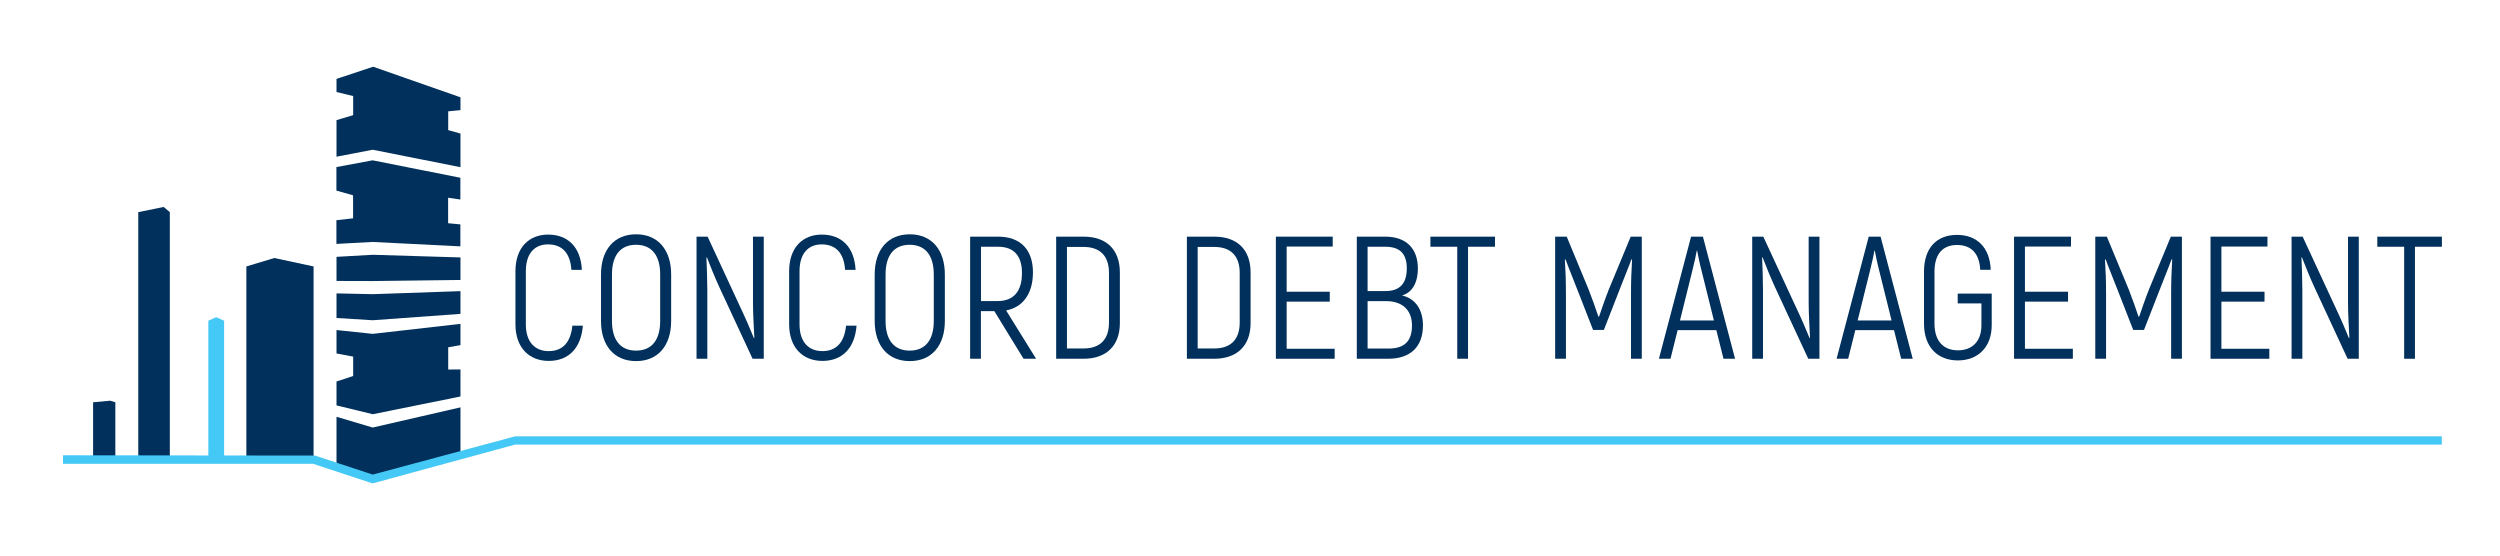
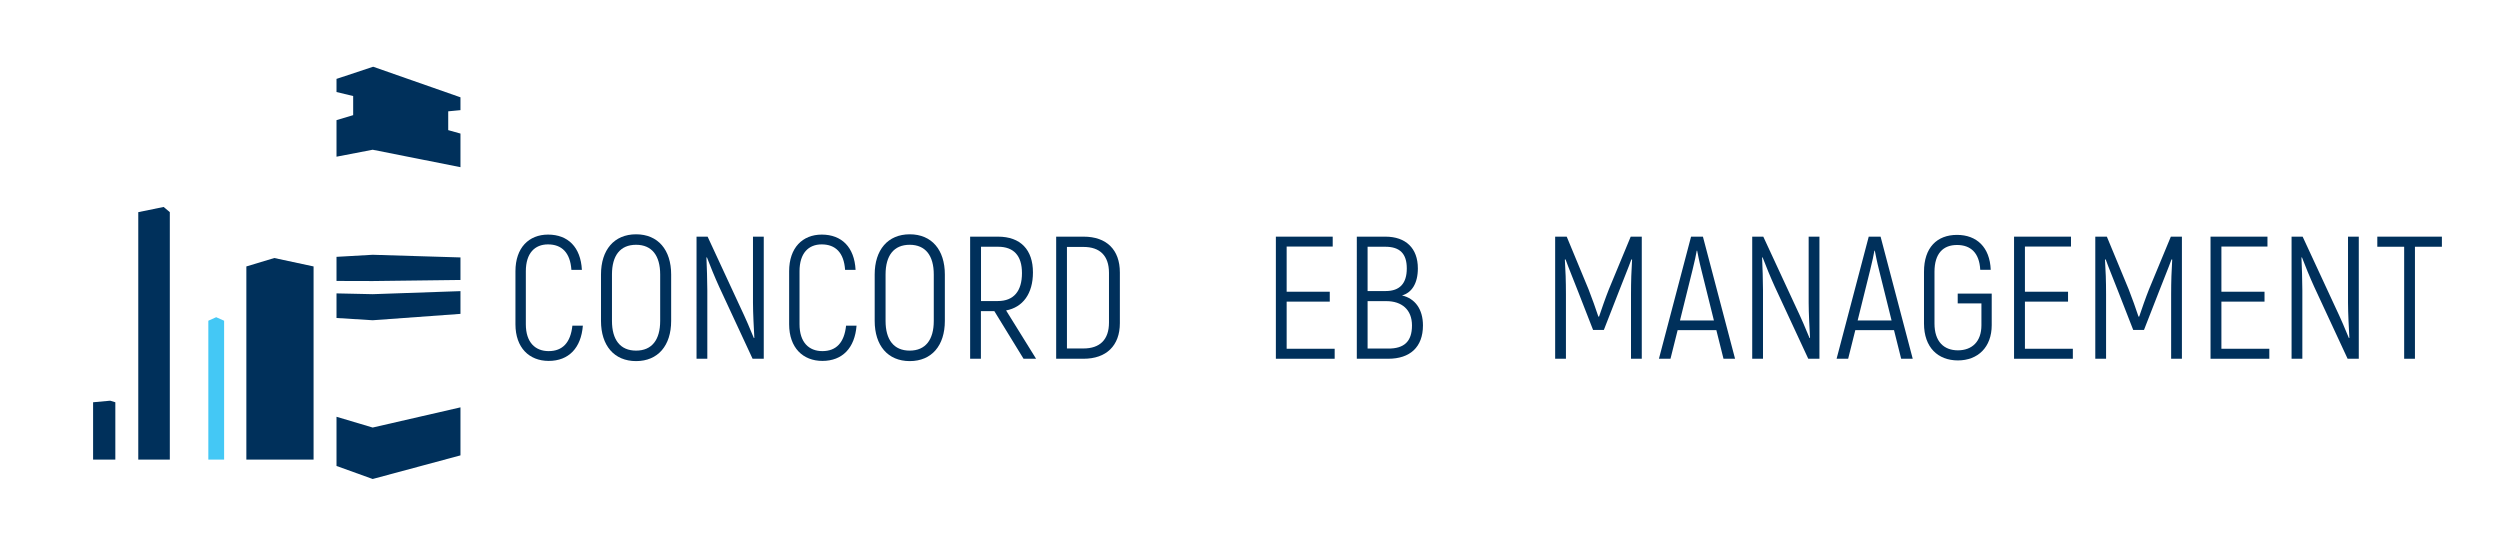
<svg xmlns="http://www.w3.org/2000/svg" id="Layer_1" x="0px" y="0px" viewBox="0 0 255.12 56.69" style="enable-background:new 0 0 255.12 56.69;" xml:space="preserve">
  <style type="text/css"> .st0{fill:#00305B;} .st1{fill:#44C8F5;} </style>
  <g>
    <g>
      <g>
        <path class="st0" d="M52.6,33.09v-5.41c0-2.4,1.37-3.74,3.33-3.74c2.03,0,3.33,1.28,3.45,3.6h-1.07c-0.12-1.76-0.98-2.6-2.39-2.6 c-1.34,0-2.26,0.89-2.26,2.74v5.41c0,1.85,0.96,2.74,2.33,2.74c1.42,0,2.24-0.87,2.42-2.6h1.07c-0.18,2.28-1.44,3.6-3.49,3.6 C54.01,36.83,52.6,35.49,52.6,33.09z" />
        <path class="st0" d="M61.33,32.75v-4.74c0-2.51,1.34-4.1,3.58-4.1s3.58,1.59,3.58,4.1v4.74c0,2.51-1.34,4.1-3.58,4.1 S61.33,35.26,61.33,32.75z M67.37,32.75v-4.74c0-1.92-0.84-3.03-2.46-3.03c-1.62,0-2.46,1.1-2.46,3.03v4.74 c0,1.92,0.84,3.03,2.46,3.03C66.53,35.78,67.37,34.67,67.37,32.75z" />
        <path class="st0" d="M71.07,24.15h1.14l3.37,7.27c0.43,0.89,1.07,2.37,1.35,3.08l0.05-0.02c-0.05-0.91-0.14-2.53-0.14-3.6v-6.73 h1.1v12.46h-1.14l-3.4-7.32c-0.39-0.84-1.03-2.4-1.26-3.03l-0.05,0.02c0.04,0.94,0.09,2.37,0.09,3.35v6.98h-1.1V24.15z" />
        <path class="st0" d="M80.53,33.09v-5.41c0-2.4,1.37-3.74,3.33-3.74c2.03,0,3.33,1.28,3.45,3.6h-1.07 c-0.12-1.76-0.98-2.6-2.39-2.6c-1.34,0-2.26,0.89-2.26,2.74v5.41c0,1.85,0.96,2.74,2.33,2.74c1.42,0,2.24-0.87,2.42-2.6h1.07 c-0.18,2.28-1.44,3.6-3.49,3.6C81.94,36.83,80.53,35.49,80.53,33.09z" />
        <path class="st0" d="M89.26,32.75v-4.74c0-2.51,1.34-4.1,3.58-4.1s3.58,1.59,3.58,4.1v4.74c0,2.51-1.34,4.1-3.58,4.1 S89.26,35.26,89.26,32.75z M95.29,32.75v-4.74c0-1.92-0.84-3.03-2.46-3.03s-2.46,1.1-2.46,3.03v4.74c0,1.92,0.84,3.03,2.46,3.03 S95.29,34.67,95.29,32.75z" />
        <path class="st0" d="M101.47,31.75h-1.37v4.86H99V24.15h2.85c2.3,0,3.56,1.34,3.56,3.65c0,2.17-1.03,3.56-2.74,3.88l3.06,4.93 h-1.28L101.47,31.75z M100.1,30.72h1.73c1.62,0,2.46-1.01,2.46-2.85c0-1.78-0.84-2.69-2.44-2.69h-1.74V30.72z" />
        <path class="st0" d="M107.78,24.15h2.8c2.35,0,3.7,1.34,3.7,3.65v5.18c0,2.3-1.39,3.63-3.7,3.63h-2.8V24.15z M110.57,35.56 c1.66,0,2.6-0.89,2.6-2.64v-5.07c0-1.76-0.93-2.65-2.6-2.65h-1.69v10.36H110.57z" />
-         <path class="st0" d="M121.12,24.15h2.8c2.35,0,3.7,1.34,3.7,3.65v5.18c0,2.3-1.39,3.63-3.7,3.63h-2.8V24.15z M123.91,35.56 c1.66,0,2.6-0.89,2.6-2.64v-5.07c0-1.76-0.93-2.65-2.6-2.65h-1.69v10.36H123.91z" />
        <path class="st0" d="M136.2,35.6v1.01h-6V24.15H136v1.01h-4.7v4.61h4.4v1.01h-4.4v4.81H136.2z" />
        <path class="st0" d="M145.21,33.21c0,2.23-1.34,3.4-3.54,3.4h-3.21V24.15h2.92c2.08,0,3.31,1.18,3.31,3.24 c0,1.55-0.64,2.49-1.62,2.76C144.39,30.45,145.21,31.54,145.21,33.21z M139.56,25.18v4.52h1.85c1.44,0,2.15-0.78,2.15-2.31 c0-1.51-0.71-2.21-2.19-2.21H139.56z M144.09,33.21c0-1.62-1.05-2.48-2.62-2.48h-1.91v4.84h2.1 C143.29,35.58,144.09,34.85,144.09,33.21z" />
-         <path class="st0" d="M152.55,25.18h-2.74v11.43h-1.1V25.18h-2.74v-1.03h6.59V25.18z" />
        <path class="st0" d="M167.54,24.15v12.46h-1.1v-6.59c0-1.32,0.04-2.42,0.11-3.53l-0.07-0.02c-0.32,0.89-0.82,2.08-1.28,3.28 l-1.53,3.92h-1.1l-1.53-3.92c-0.46-1.19-0.96-2.39-1.28-3.28l-0.07,0.02c0.07,1.1,0.11,2.21,0.11,3.53v6.59h-1.1V24.15h1.18 l2.23,5.38c0.32,0.8,0.77,2.08,1,2.78h0.07c0.23-0.69,0.68-1.98,1-2.78l2.23-5.38H167.54z" />
        <path class="st0" d="M175.15,33.69h-3.95l-0.73,2.92h-1.18l3.28-12.46h1.21l3.28,12.46h-1.18L175.15,33.69z M174.9,32.7 l-1.28-5.16c-0.2-0.77-0.37-1.66-0.43-1.96h-0.04c-0.05,0.3-0.23,1.19-0.43,1.96l-1.28,5.16H174.9z" />
        <path class="st0" d="M178.8,24.15h1.14l3.37,7.27c0.43,0.89,1.07,2.37,1.35,3.08l0.05-0.02c-0.05-0.91-0.14-2.53-0.14-3.6v-6.73 h1.1v12.46h-1.14l-3.4-7.32c-0.39-0.84-1.03-2.4-1.26-3.03l-0.05,0.02c0.04,0.94,0.09,2.37,0.09,3.35v6.98h-1.1V24.15z" />
        <path class="st0" d="M193.28,33.69h-3.95l-0.73,2.92h-1.18l3.28-12.46h1.21l3.28,12.46h-1.18L193.28,33.69z M193.03,32.7 l-1.28-5.16c-0.2-0.77-0.37-1.66-0.43-1.96h-0.04c-0.05,0.3-0.23,1.19-0.43,1.96l-1.28,5.16H193.03z" />
        <path class="st0" d="M196.34,33.02v-5.29c0-2.46,1.32-3.76,3.37-3.76c2.01,0,3.35,1.26,3.44,3.56h-1.07 c-0.09-1.73-0.98-2.53-2.37-2.53c-1.42,0-2.3,0.87-2.3,2.74v5.27c0,1.87,0.98,2.74,2.39,2.74c1.42,0,2.4-0.87,2.4-2.56v-2.23 h-2.42v-1h3.47v3.22c0,2.26-1.42,3.6-3.45,3.6S196.34,35.46,196.34,33.02z" />
        <path class="st0" d="M211.53,35.6v1.01h-6V24.15h5.81v1.01h-4.7v4.61h4.4v1.01h-4.4v4.81H211.53z" />
        <path class="st0" d="M222.66,24.15v12.46h-1.1v-6.59c0-1.32,0.04-2.42,0.11-3.53l-0.07-0.02c-0.32,0.89-0.82,2.08-1.28,3.28 l-1.53,3.92h-1.1l-1.53-3.92c-0.46-1.19-0.96-2.39-1.28-3.28l-0.07,0.02c0.07,1.1,0.11,2.21,0.11,3.53v6.59h-1.1V24.15h1.18 l2.23,5.38c0.32,0.8,0.77,2.08,1,2.78h0.07c0.23-0.69,0.68-1.98,1-2.78l2.23-5.38H222.66z" />
        <path class="st0" d="M231.58,35.6v1.01h-6V24.15h5.81v1.01h-4.7v4.61h4.4v1.01h-4.4v4.81H231.58z" />
        <path class="st0" d="M233.84,24.15h1.14l3.37,7.27c0.43,0.89,1.07,2.37,1.35,3.08l0.05-0.02c-0.05-0.91-0.14-2.53-0.14-3.6v-6.73 h1.1v12.46h-1.14l-3.4-7.32c-0.39-0.84-1.03-2.4-1.26-3.03l-0.05,0.02c0.04,0.94,0.09,2.37,0.09,3.35v6.98h-1.1V24.15z" />
        <path class="st0" d="M249.18,25.18h-2.74v11.43h-1.1V25.18h-2.74v-1.03h6.59V25.18z" />
      </g>
    </g>
    <g>
      <g>
-         <path class="st0" d="M46.99,9.93l-8.91-3.12l-3.74,1.24v1.34l1.7,0.41v1.95l-1.7,0.51v3.73l3.69-0.71l8.96,1.78v-3.43l-1.25-0.35 v-1.92l1.25-0.12V9.93z" />
-         <path class="st0" d="M45.74,20.18l1.24,0.18l0,0v-2.22l-8.96-1.78l-3.69,0.69v2.4l1.7,0.48v2.35l-1.7,0.19v2.42l3.69-0.2 l8.96,0.45V22.9l-1.25-0.12V20.18z" />
-         <path class="st0" d="M34.34,33.68v2.39l1.7,0.32v1.98l-1.7,0.56v2.44l3.7,0.9l8.95-1.81v-2.76l0,0l-1.25,0.01v-2.27l1.25-0.22 v-2.17l-8.96,1.02L34.34,33.68z" />
+         <path class="st0" d="M46.99,9.93l-8.91-3.12l-3.74,1.24v1.34l1.7,0.41v1.95l-1.7,0.51v3.73l3.69-0.71l8.96,1.78v-3.43l-1.25-0.35 v-1.92l1.25-0.12V9.93" />
        <polygon class="st0" points="34.34,42.53 34.34,47.55 38.03,48.88 46.99,46.47 46.99,41.57 38.03,43.63 " />
        <polygon class="st0" points="34.34,29.94 34.34,32.45 38.03,32.68 46.99,32.03 46.99,29.71 38.04,30.02 " />
        <polygon class="st0" points="34.34,26.21 34.34,28.67 38.04,28.68 46.99,28.57 46.99,26.27 38.03,26 " />
      </g>
      <polygon class="st0" points="17.33,46.9 14.11,46.9 14.11,21.65 16.7,21.12 17.33,21.65 " />
      <polygon class="st0" points="32,46.9 25.14,46.9 25.14,27.19 27.99,26.33 32,27.19 " />
      <polygon class="st1" points="22.87,46.9 21.26,46.9 21.26,32.73 22.06,32.37 22.87,32.73 " />
      <polygon class="st0" points="11.77,46.9 9.5,46.9 9.5,41.05 11.25,40.89 11.77,41.05 " />
      <g>
        <g>
-           <polygon class="st1" points="52.56,44.53 38.04,48.43 32.14,46.49 6.43,46.46 6.43,47.33 31.94,47.33 38.02,49.33 52.56,45.37 249.18,45.37 249.18,44.53 " />
-         </g>
+           </g>
      </g>
    </g>
  </g>
</svg>